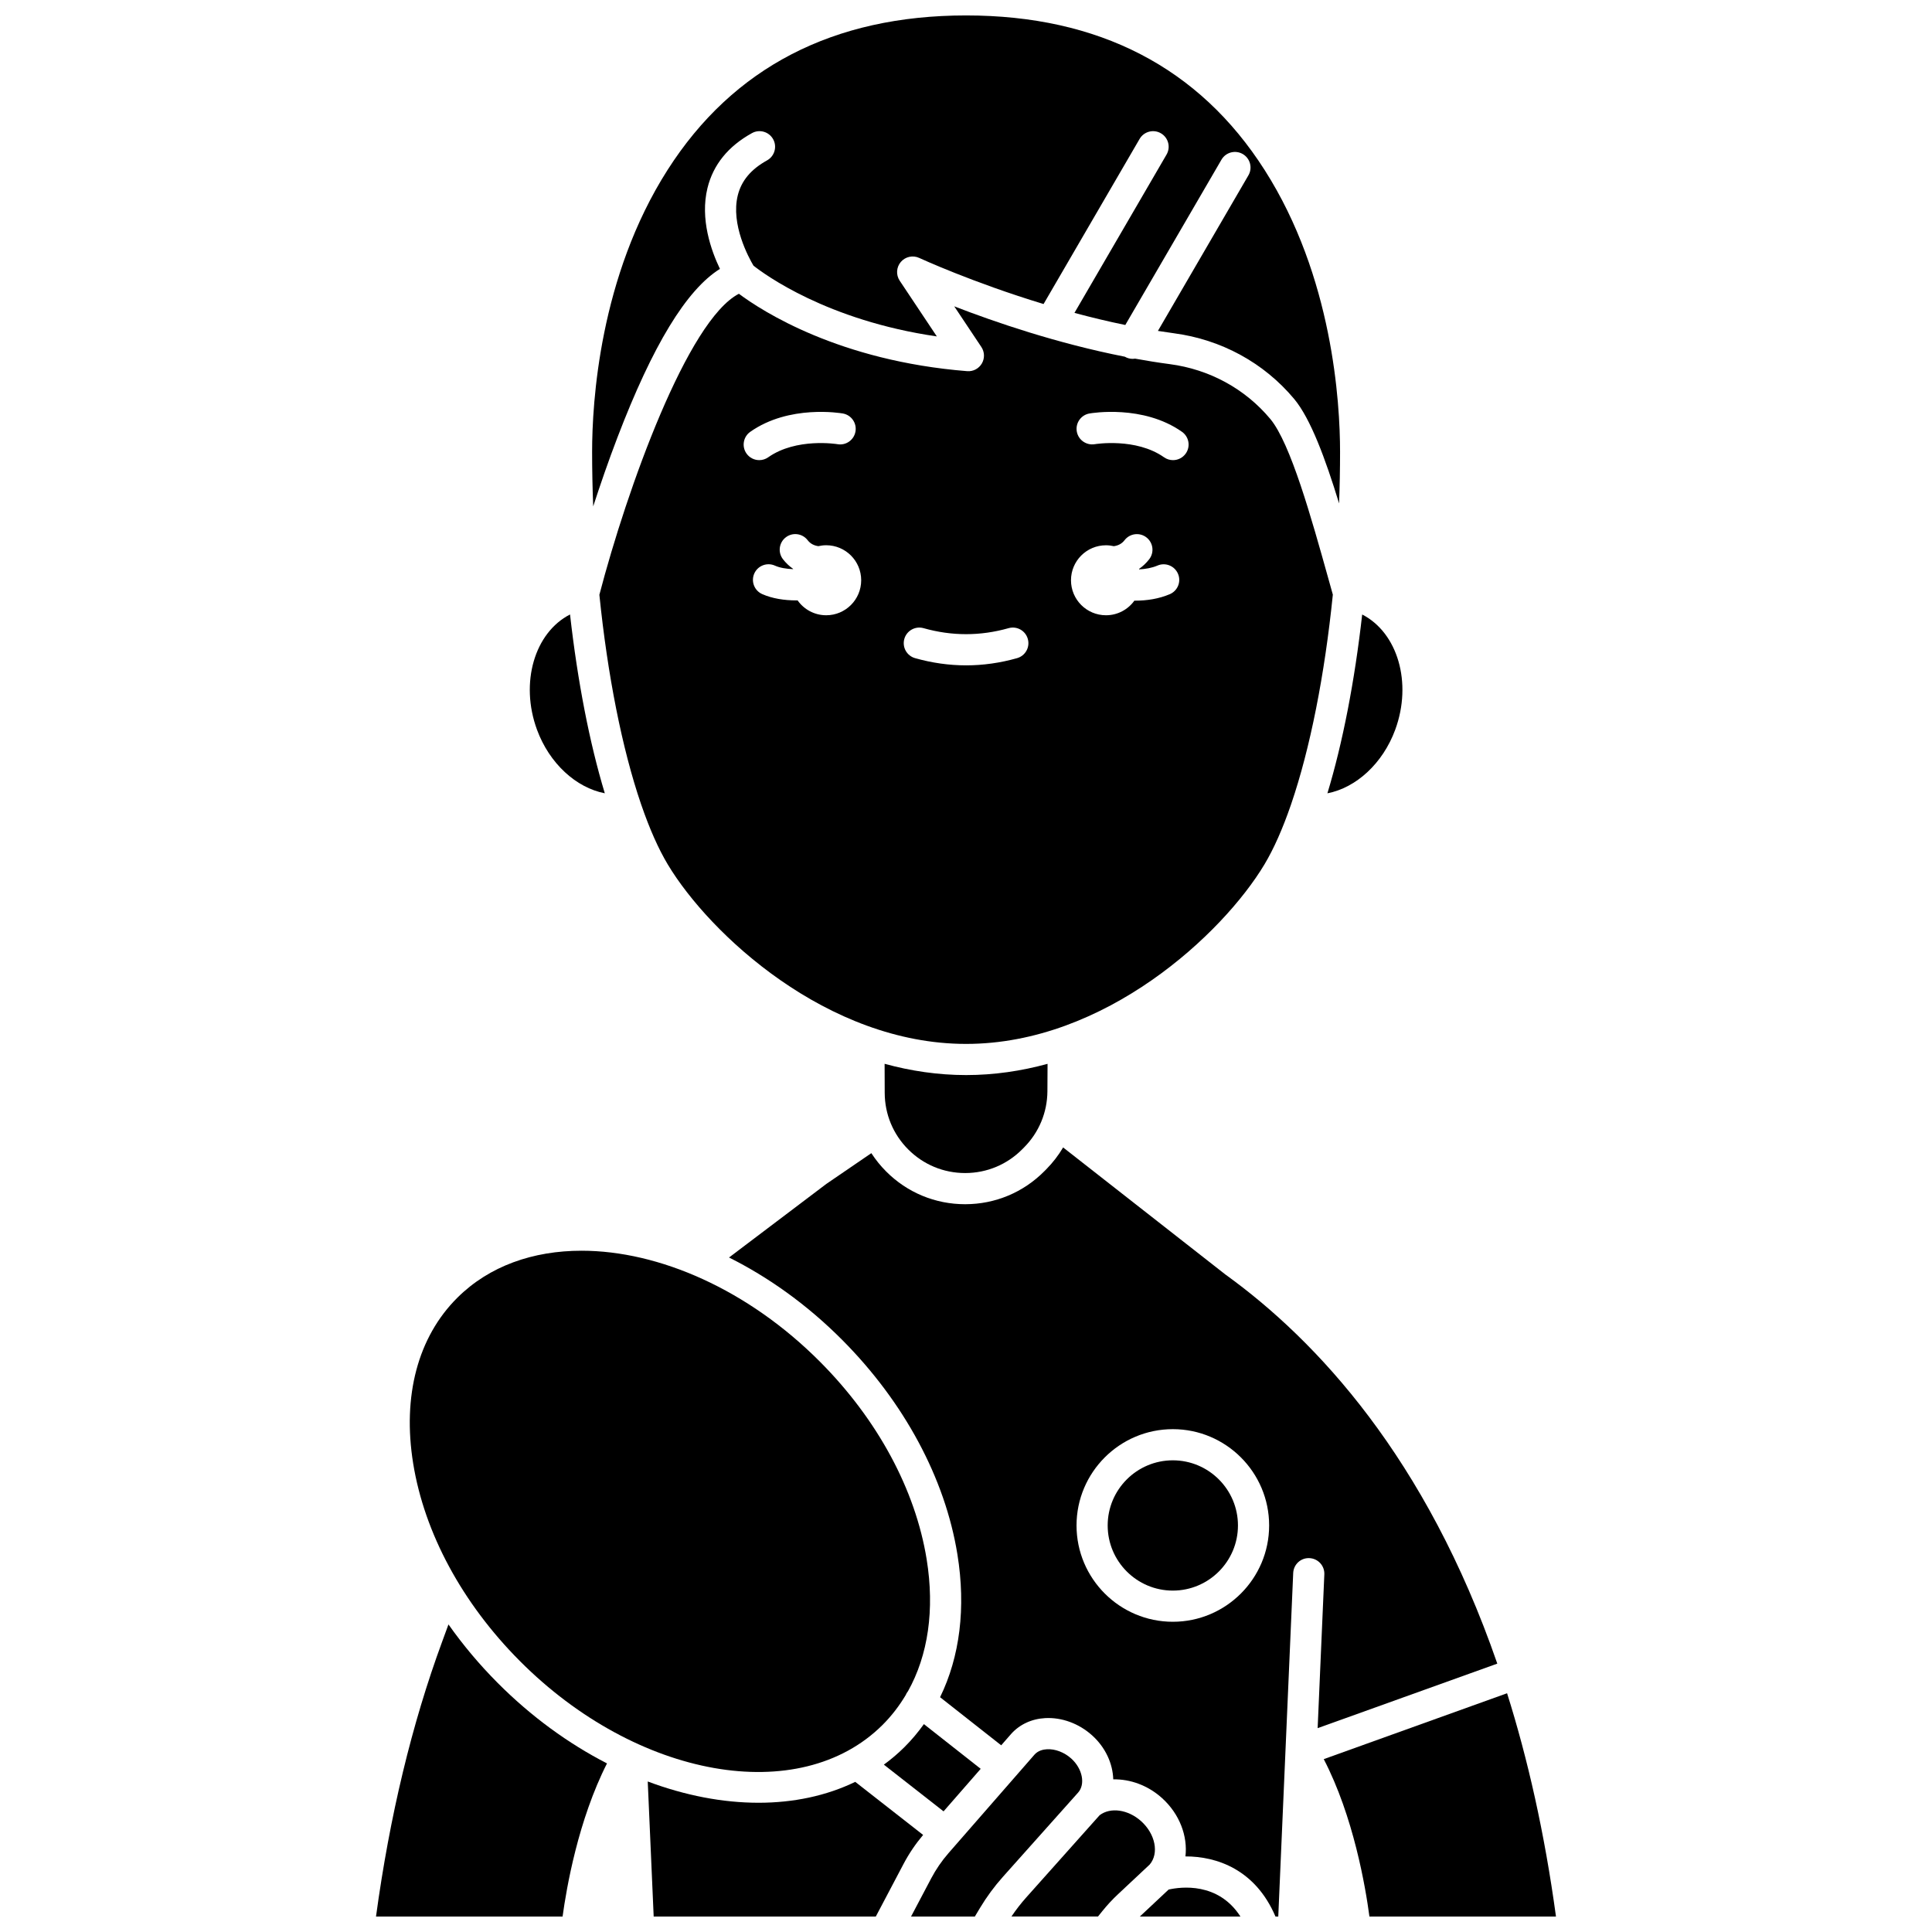
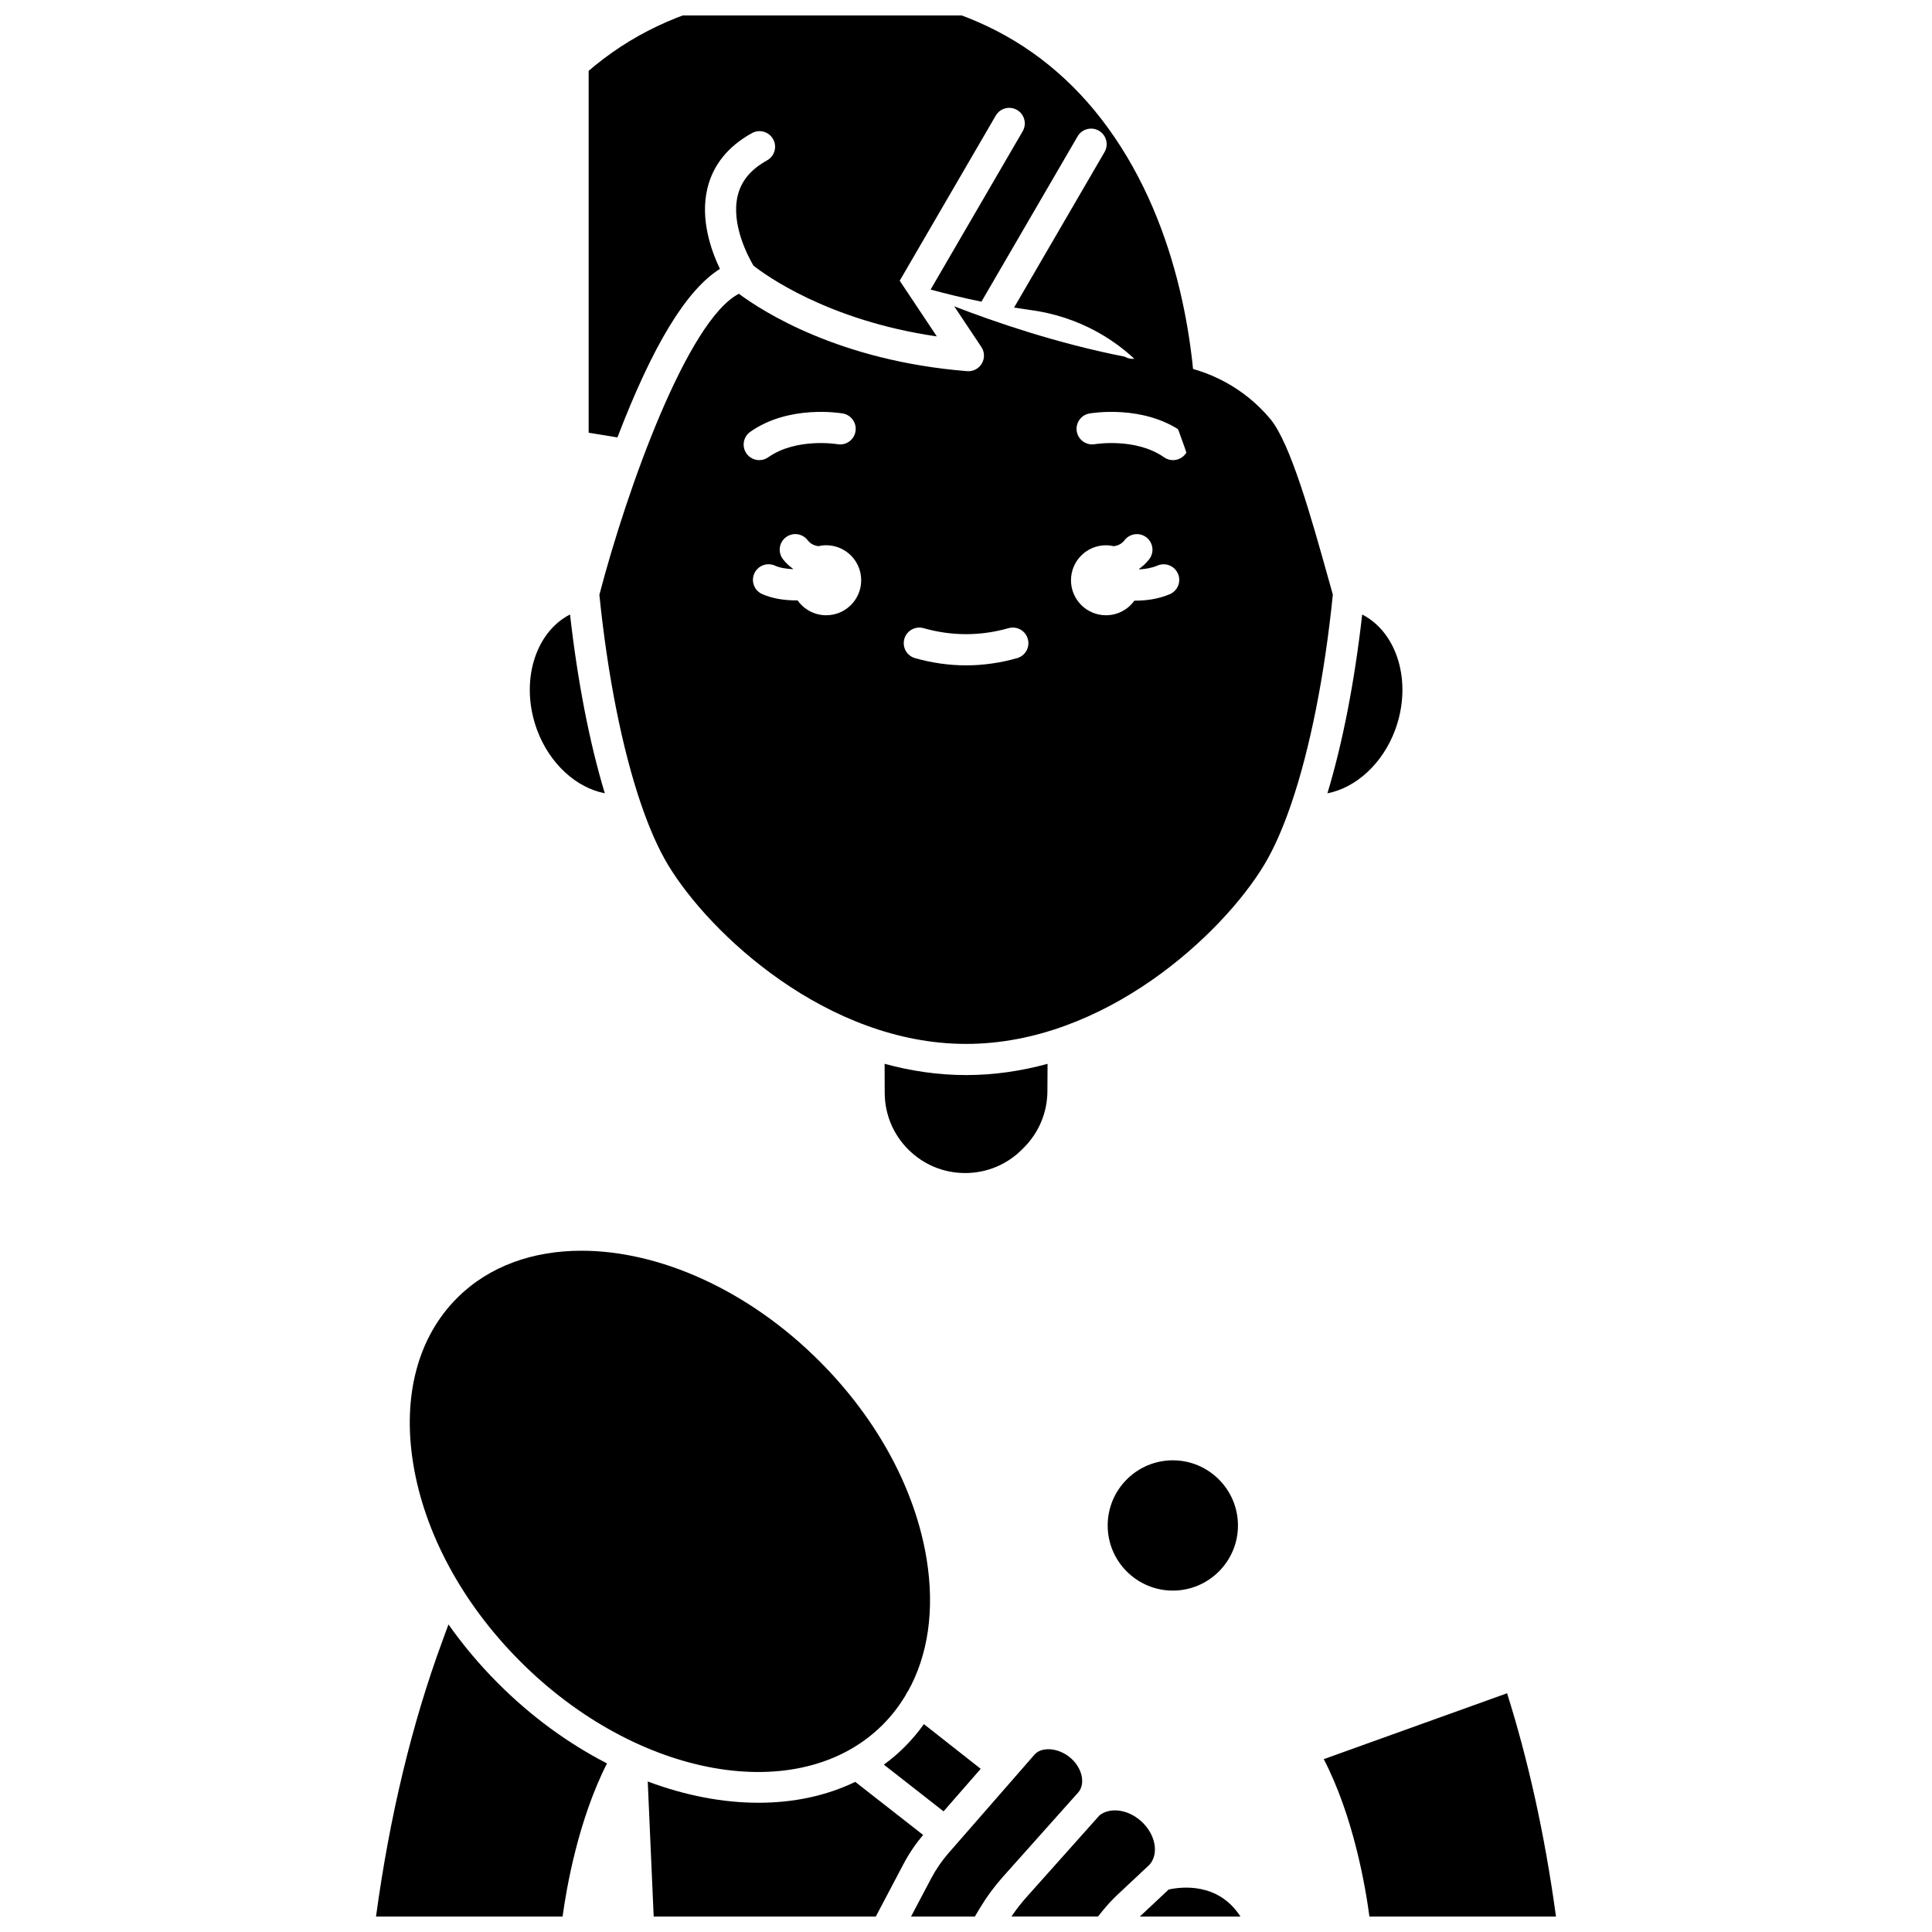
<svg xmlns="http://www.w3.org/2000/svg" width="800px" height="800px" version="1.1" viewBox="144 144 512 512">
  <defs>
    <clipPath id="h">
      <path d="m243 574h62v77.902h-62z" />
    </clipPath>
    <clipPath id="g">
      <path d="m300 148.09h200v130.91h-200z" />
    </clipPath>
    <clipPath id="f">
      <path d="m315 616h74v35.902h-74z" />
    </clipPath>
    <clipPath id="e">
-       <path d="m337 448h204v203.9h-204z" />
-     </clipPath>
+       </clipPath>
    <clipPath id="d">
      <path d="m494 592h63v59.902h-63z" />
    </clipPath>
    <clipPath id="c">
      <path d="m412 623h39v28.902h-39z" />
    </clipPath>
    <clipPath id="b">
      <path d="m446 644h27v7.902h-27z" />
    </clipPath>
    <clipPath id="a">
      <path d="m385 607h46v44.902h-46z" />
    </clipPath>
  </defs>
  <path d="m281.72 584.14c31.062 31.215 74.191 38.844 96.145 17 2.391-2.379 4.434-5.039 6.156-7.926 0.141-0.324 0.305-0.641 0.535-0.934 0.016-0.02 0.035-0.031 0.051-0.051 5.363-9.582 7.125-21.648 4.965-35.012-2.981-18.434-13.004-37.008-28.223-52.301-19.09-19.184-42.738-29.461-63.227-29.461-12.848 0-24.457 4.039-32.918 12.457-10.449 10.395-14.605 25.992-11.707 43.922 2.977 18.434 13 37.012 28.223 52.305z" />
  <path d="m304.28 354.23c-4.051-13.379-7.219-29.691-9.215-47.391-9.391 4.812-13.332 18.086-8.758 30.535 3.297 8.965 10.371 15.383 17.973 16.855z" />
  <path d="m378.23 611.65 15.824 12.379 9.84-11.273-15.051-11.844c-1.547 2.152-3.254 4.195-5.152 6.086-1.715 1.707-3.543 3.25-5.461 4.652z" />
  <path d="m378.43 425.92 0.027 7.707c0.02 5.652 2.227 10.973 6.219 14.973 4.031 4.043 9.391 6.269 15.098 6.269h0.043c5.727-0.012 11.094-2.262 15.117-6.332l0.48-0.484c3.941-3.984 6.129-9.27 6.16-14.871l0.039-7.254c-6.91 1.891-14.137 2.977-21.574 2.977-7.457 0-14.691-1.09-21.609-2.984z" />
  <path d="m513.75 337.38c4.574-12.445 0.633-25.723-8.758-30.531-1.996 17.699-5.164 34.008-9.215 47.387 7.602-1.473 14.676-7.894 17.973-16.855z" />
  <g clip-path="url(#h)">
    <path d="m262.85 574.49-1.656 4.519c-8.031 21.793-13.926 46.289-17.547 72.891h49.445c1.043-7.664 4.152-25.578 11.77-40.578-10.184-5.231-20.066-12.383-28.996-21.355-4.848-4.867-9.195-10.062-13.016-15.477z" />
  </g>
  <path d="m479.08 373.1c2.508-4.18 4.852-9.512 6.996-15.727 0.031-0.113 0.074-0.219 0.113-0.328 5.004-14.645 8.871-34.18 11.027-55.465-0.387-1.375-0.777-2.769-1.176-4.195-4.473-16.012-10.039-35.941-15.406-42.367-6.664-7.977-16.117-13.133-26.617-14.516-3.09-0.406-6.16-0.902-9.199-1.457-0.211 0.031-0.426 0.055-0.641 0.055-0.707 0-1.418-0.18-2.074-0.562-0.004-0.004-0.008-0.008-0.012-0.008-17.945-3.523-34.438-9.176-45.207-13.348l7.184 10.773c0.879 1.316 0.926 3.019 0.125 4.383-0.801 1.363-2.312 2.156-3.891 2.023-33.93-2.715-54.293-15.887-60.488-20.508-13.582 7.012-29.605 51.574-36.973 79.77 2.16 21.27 6.023 40.789 11.023 55.422 0.043 0.109 0.082 0.219 0.117 0.332 2.141 6.215 4.488 11.547 6.996 15.727 11.031 18.379 42.246 47.543 79.051 47.543 36.805 0 68.02-29.164 79.051-47.547zm-137.25-108.91c-1.312-1.863-0.867-4.441 0.996-5.754 10.305-7.262 23.957-4.957 24.531-4.859 2.246 0.395 3.746 2.539 3.352 4.785-0.395 2.242-2.523 3.75-4.773 3.352-0.188-0.031-10.918-1.762-18.352 3.473-0.723 0.512-1.551 0.754-2.375 0.754-1.297 0-2.574-0.609-3.379-1.75zm21.121 42.859c-3.137 0-5.902-1.562-7.582-3.945-0.121 0-0.238 0.008-0.359 0.008-3.117 0-6.348-0.48-9.027-1.676-2.082-0.93-3.016-3.375-2.086-5.457 0.934-2.082 3.379-3.012 5.457-2.086 1.344 0.602 3.074 0.871 4.809 0.938 0.008-0.023 0.016-0.047 0.027-0.07-1.004-0.703-1.914-1.551-2.703-2.574-1.391-1.809-1.051-4.402 0.758-5.789 1.805-1.391 4.398-1.051 5.789 0.758 0.766 0.996 1.762 1.426 2.832 1.582 0.672-0.152 1.367-0.242 2.086-0.242 5.121 0 9.273 4.152 9.273 9.273 0 5.129-4.152 9.281-9.273 9.281zm50.586 11.367c-4.473 1.27-9.02 1.91-13.516 1.91-4.492 0-9.039-0.645-13.516-1.91-2.195-0.621-3.469-2.902-2.848-5.098 0.621-2.195 2.906-3.469 5.098-2.848 7.488 2.121 15.039 2.121 22.527 0 2.199-0.625 4.477 0.652 5.098 2.848 0.629 2.195-0.648 4.477-2.844 5.098zm40.473-16.953c-2.875 1.23-6.094 1.719-9.133 1.719-0.086 0-0.164-0.008-0.25-0.008-1.684 2.344-4.426 3.875-7.531 3.875-5.121 0-9.273-4.152-9.273-9.273s4.152-9.273 9.273-9.273c0.719 0 1.414 0.09 2.086 0.242 1.074-0.16 2.066-0.586 2.832-1.582 1.391-1.809 3.981-2.148 5.789-0.758s2.148 3.981 0.758 5.789c-0.789 1.023-1.695 1.871-2.703 2.574 0.012 0.039 0.031 0.078 0.043 0.121 1.648-0.078 3.348-0.371 4.852-1.012 2.098-0.898 4.523 0.074 5.422 2.172 0.906 2.09-0.066 4.516-2.164 5.414zm4.227-37.273c-0.805 1.141-2.082 1.75-3.379 1.75-0.82 0-1.652-0.242-2.375-0.754-7.461-5.258-18.246-3.492-18.352-3.473-2.238 0.371-4.379-1.121-4.769-3.363-0.391-2.242 1.105-4.375 3.348-4.773 0.574-0.102 14.223-2.406 24.531 4.859 1.863 1.312 2.312 3.891 0.996 5.754z" />
  <g clip-path="url(#g)">
-     <path d="m307.63 259.92c9.328-24.387 18.258-39.09 27.16-44.66-2.328-4.852-5.316-13.242-3.297-21.449 1.52-6.164 5.484-11.055 11.785-14.535 1.996-1.105 4.508-0.379 5.613 1.617 1.102 1.996 0.379 4.508-1.617 5.613-4.25 2.352-6.785 5.375-7.754 9.254-1.914 7.699 2.887 16.492 4.16 18.641 2.824 2.234 19.457 14.527 48.59 18.754l-9.84-14.762c-1.027-1.539-0.902-3.574 0.301-4.981 1.203-1.402 3.195-1.836 4.879-1.055 0.215 0.098 14.062 6.484 32.945 12.215l25.453-43.758c1.148-1.973 3.68-2.637 5.644-1.492 1.973 1.148 2.641 3.676 1.492 5.644l-24.402 41.953c4.344 1.168 8.855 2.262 13.473 3.207l25.484-43.809c1.148-1.969 3.676-2.641 5.648-1.492 1.973 1.148 2.641 3.676 1.492 5.648l-23.98 41.223c1.406 0.223 2.82 0.434 4.231 0.621 12.559 1.656 23.879 7.84 31.875 17.41 4.356 5.211 8.297 15.898 11.906 27.684 0.168-4.543 0.258-9.113 0.258-13.68 0-13.035-1.949-46.414-20-74.691-17.332-27.176-43.949-40.949-79.105-40.949-35.152 0-61.77 13.773-79.109 40.938-18.051 28.277-20 61.652-20 74.691 0 4.836 0.102 9.672 0.289 14.48 1.84-5.664 4.004-11.949 6.426-18.281z" />
+     <path d="m307.63 259.92c9.328-24.387 18.258-39.09 27.16-44.66-2.328-4.852-5.316-13.242-3.297-21.449 1.52-6.164 5.484-11.055 11.785-14.535 1.996-1.105 4.508-0.379 5.613 1.617 1.102 1.996 0.379 4.508-1.617 5.613-4.25 2.352-6.785 5.375-7.754 9.254-1.914 7.699 2.887 16.492 4.16 18.641 2.824 2.234 19.457 14.527 48.59 18.754l-9.84-14.762l25.453-43.758c1.148-1.973 3.68-2.637 5.644-1.492 1.973 1.148 2.641 3.676 1.492 5.644l-24.402 41.953c4.344 1.168 8.855 2.262 13.473 3.207l25.484-43.809c1.148-1.969 3.676-2.641 5.648-1.492 1.973 1.148 2.641 3.676 1.492 5.648l-23.98 41.223c1.406 0.223 2.82 0.434 4.231 0.621 12.559 1.656 23.879 7.84 31.875 17.41 4.356 5.211 8.297 15.898 11.906 27.684 0.168-4.543 0.258-9.113 0.258-13.68 0-13.035-1.949-46.414-20-74.691-17.332-27.176-43.949-40.949-79.105-40.949-35.152 0-61.77 13.773-79.109 40.938-18.051 28.277-20 61.652-20 74.691 0 4.836 0.102 9.672 0.289 14.48 1.84-5.664 4.004-11.949 6.426-18.281z" />
  </g>
  <g clip-path="url(#f)">
    <path d="m370.65 616.21c-7.68 3.719-16.402 5.539-25.625 5.539-9.457 0-19.445-1.914-29.367-5.637l1.574 35.789h58.867l7.356-13.953c1.441-2.738 3.191-5.305 5.18-7.672z" />
  </g>
  <g clip-path="url(#e)">
    <path d="m540.8 584.88c-18.848-54.492-47.805-85.605-71.984-103.07-0.043-0.031-0.086-0.062-0.129-0.098l-42.949-33.629c-1.23 2.078-2.719 4.019-4.457 5.777l-0.48 0.484c-5.586 5.648-13.035 8.77-20.977 8.785h-0.062c-7.918 0-15.355-3.086-20.945-8.699-1.484-1.488-2.781-3.109-3.902-4.832l-11.922 8.148-25.793 19.504c10.535 5.269 20.777 12.578 29.996 21.844 16.43 16.512 27.27 36.688 30.523 56.809 2.289 14.152 0.656 27.137-4.59 37.875l16.199 12.746 2.637-3.019c2.258-2.519 5.449-3.996 9.02-4.188 4.394-0.238 8.934 1.426 12.422 4.562 3.574 3.211 5.492 7.516 5.617 11.672 4.445-0.098 9.145 1.562 12.887 4.926 4.711 4.234 6.871 10.137 6.242 15.492 8.238-0.023 18.52 3.422 23.859 15.93h0.742l3.957-91.031c0.098-2.277 2.008-4.062 4.305-3.945 2.277 0.098 4.047 2.027 3.945 4.305l-1.773 40.754zm-85.988-11.094c-14.074 0-25.52-11.449-25.52-25.52 0-14.074 11.449-25.523 25.52-25.523 14.074 0 25.523 11.449 25.523 25.523-0.004 14.07-11.453 25.52-25.523 25.52z" />
  </g>
  <g clip-path="url(#d)">
    <path d="m543.39 592.73-48.582 17.461c7.891 15.211 11.059 33.848 12.105 41.719h49.438c-3.016-22.16-7.481-41.789-12.961-59.18z" />
  </g>
  <path d="m454.81 531c-9.52 0-17.262 7.742-17.262 17.262s7.742 17.262 17.262 17.262 17.262-7.742 17.262-17.262-7.746-17.262-17.262-17.262z" />
  <g clip-path="url(#c)">
    <path d="m446.4 626.62c-3.449-3.098-8.117-3.75-10.98-1.574l-0.684 0.762-18.797 21.062c-1.406 1.578-2.711 3.266-3.894 5.027h22.934l1.172-1.457c1.266-1.57 2.652-3.066 4.133-4.453l8.395-7.863c2.523-2.961 1.52-8.086-2.277-11.504z" />
  </g>
  <g clip-path="url(#b)">
    <path d="m453.7 644.75-7.637 7.156h26.668c-5.91-9.195-15.824-7.875-19.031-7.156z" />
  </g>
  <g clip-path="url(#a)">
    <path d="m429.54 619.24 0.16-0.176c1.996-2.223 1.168-6.359-1.809-9.035-1.844-1.656-4.246-2.582-6.457-2.457-0.965 0.051-2.316 0.34-3.277 1.414l-22.777 26.094c-1.793 2.051-3.344 4.316-4.617 6.727l-5.328 10.098h16.906l1.367-2.281c1.758-2.93 3.801-5.703 6.07-8.246z" />
  </g>
</svg>